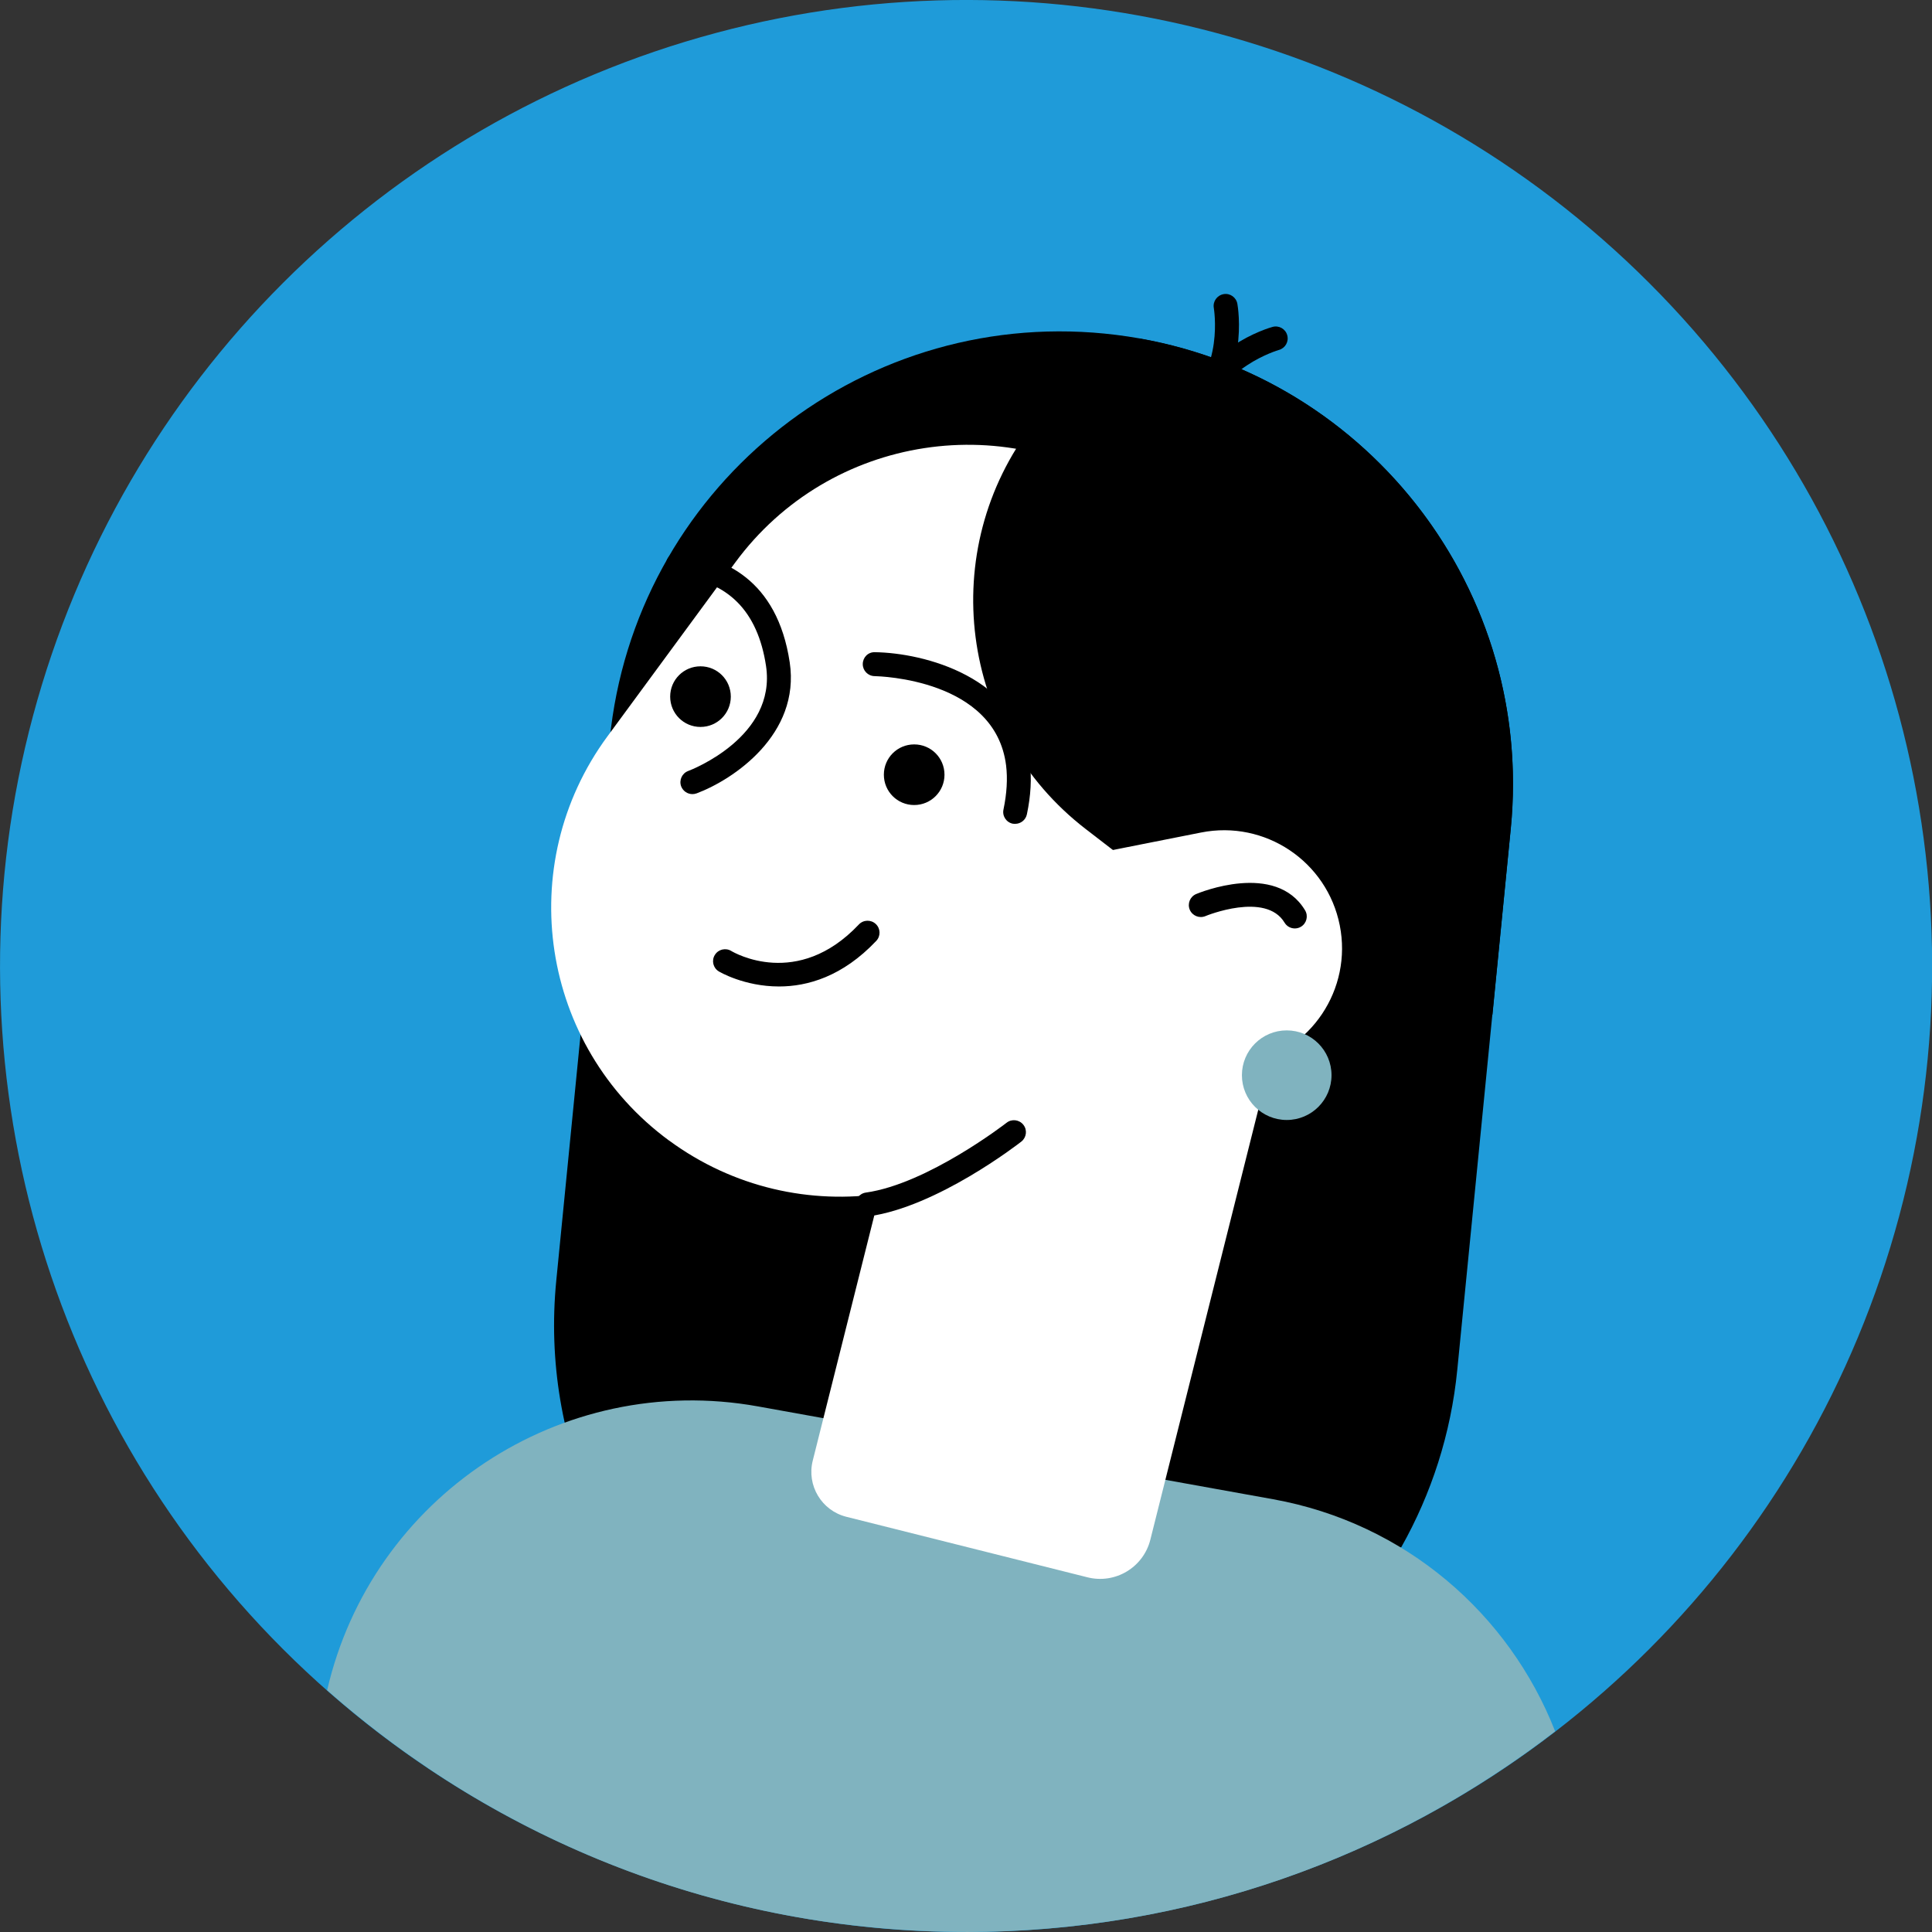
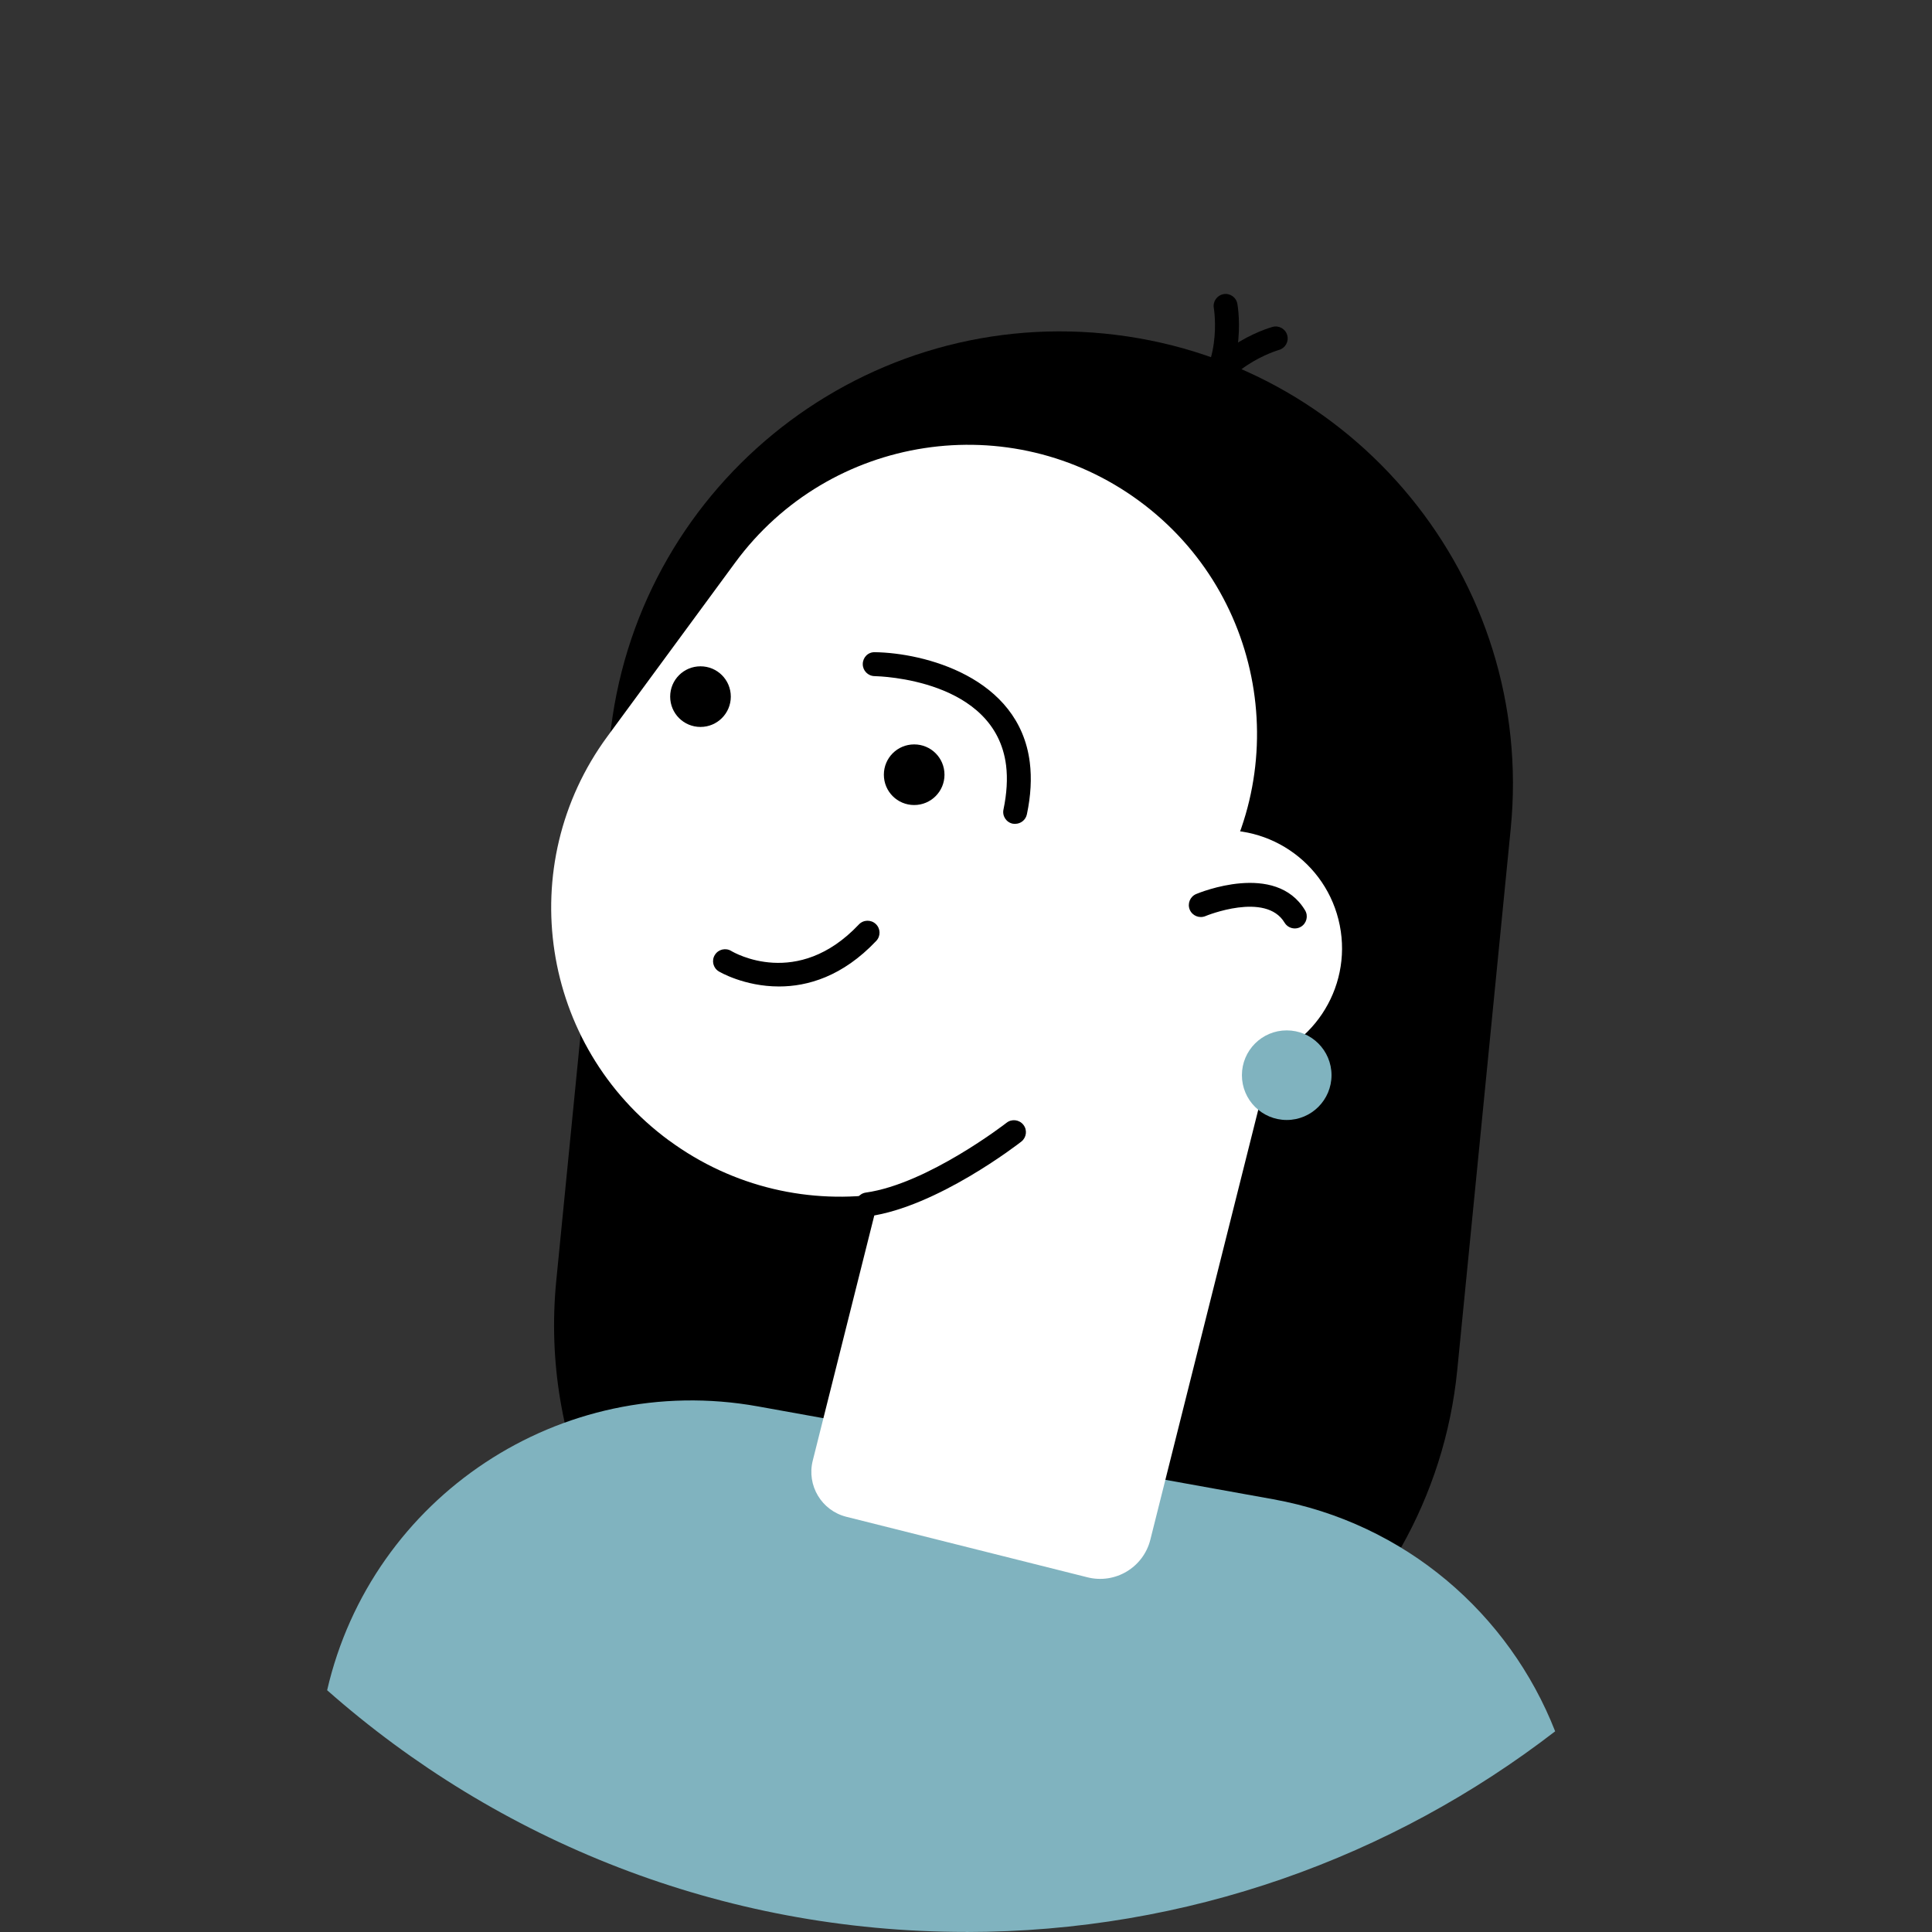
<svg xmlns="http://www.w3.org/2000/svg" id="_レイヤー_2" data-name="レイヤー 2" viewBox="0 0 260.03 260.03">
  <rect x="0" y="0" width="260.03" height="260.03" fill="#333333" stroke="none" />
  <g id="_レイヤー_1-2" data-name="レイヤー 1">
    <g>
-       <circle cx="130.02" cy="130.02" r="130.02" transform="translate(-53.85 130.02) rotate(-45)" fill="#1f9bd9" />
      <path d="M148.69,44.9h0c-33.49-3.31-63.32,21.16-66.63,54.65l-7.19,72.8c-1.08,10.95,.82,21.5,5.02,30.87,16.38,11.79,36.47,18.75,58.19,18.75,18.45,0,35.71-5.03,50.53-13.75,4.02-7.14,6.68-15.21,7.53-23.89l7.19-72.8c3.31-33.49-21.16-63.32-54.65-66.63Z" />
      <path d="M130.02,260.03c29.86,0,57.34-10.09,79.29-27.01-6.17-15.75-20.11-28.02-37.98-31.24l-69.31-12.49c-26.55-4.78-51.99,12.19-57.99,38.2,22.92,20.23,53.01,32.53,85.99,32.53Z" fill="#80b3bf" />
      <path d="M90.05,153.51h0c-17.31-12.72-21.03-37.07-8.31-54.38l17.2-23.4c12.72-17.31,37.07-21.03,54.38-8.31h0c17.31,12.72,21.03,37.07,8.31,54.38l-17.19,23.4c-12.72,17.31-37.07,21.03-54.38,8.31Z" fill="#fff" />
-       <path d="M200.87,136.58l2.47-25.05c3.15-31.9-18.9-60.46-49.95-65.96-5.45,2.55-10.39,6.38-14.31,11.47h0c-13.12,17.01-9.96,41.44,7.06,54.55l23,17.73c9.37,7.22,20.99,9.5,31.73,7.25Z" />
      <path d="M144.72,147.79l23.11-4.58c8.61-1.71,14.2-10.07,12.49-18.67h0c-1.71-8.61-10.07-14.2-18.67-12.49l-23.11,4.58c-8.61,1.71-14.2,10.07-12.49,18.67h0c1.71,8.61,10.07,14.2,18.67,12.49Z" fill="#fff" />
      <path d="M117.63,123.6h46.66v79.04c0,3.85-3.12,6.97-6.97,6.97h-33.47c-3.43,0-6.22-2.79-6.22-6.22V123.6h0Z" transform="translate(44.81 -29.31) rotate(14.09)" fill="#fff" />
      <path d="M160.03,57.03c-.49,0-.97-.22-1.29-.64-.53-.71-.39-1.72,.32-2.25,5.72-4.29,4.32-12.59,4.31-12.68-.16-.88,.43-1.71,1.31-1.87,.87-.16,1.71,.43,1.86,1.31,.08,.42,1.73,10.35-5.55,15.81-.29,.22-.63,.32-.96,.32Z" />
      <path d="M160.97,57.75c-.11,0-.21-.01-.32-.03-.87-.17-1.44-1.02-1.26-1.9,1.79-8.92,11.46-11.71,11.88-11.82,.85-.24,1.75,.26,1.98,1.12,.24,.86-.26,1.74-1.12,1.98-.11,.03-8.19,2.4-9.58,9.35-.15,.77-.83,1.29-1.58,1.29Z" />
      <circle cx="173.18" cy="144.71" r="6.03" fill="#80b3bf" />
      <path d="M116.75,163.72c-.79,0-1.48-.58-1.59-1.39-.12-.88,.49-1.69,1.37-1.82,8.31-1.16,18.85-9.32,18.95-9.4,.7-.55,1.71-.42,2.26,.28,.55,.7,.42,1.71-.28,2.26-.46,.36-11.33,8.77-20.49,10.05-.08,.01-.15,.02-.22,.02Z" />
-       <path d="M93.19,106.88c-.65,0-1.26-.4-1.51-1.04-.31-.83,.11-1.76,.94-2.07,.49-.18,11.91-4.62,10.48-14.14-1.11-7.37-5.14-11.44-11.99-12.08-.89-.08-1.54-.87-1.45-1.75,.08-.89,.88-1.54,1.75-1.45,5.86,.55,13.19,3.56,14.88,14.8,1.45,9.69-7.56,15.77-12.53,17.63-.19,.07-.38,.1-.57,.1Z" />
      <path d="M136.63,110.89c-.11,0-.22-.01-.33-.03-.87-.18-1.43-1.04-1.24-1.91,.45-2.16,.57-4.16,.35-5.94-1.46-11.61-17.04-11.99-17.7-12.01-.89-.01-1.6-.75-1.59-1.63,.01-.89,.71-1.62,1.63-1.59,6.58,.09,19.41,3.31,20.85,14.82,.27,2.14,.14,4.5-.39,7-.16,.76-.83,1.28-1.57,1.28Z" />
      <path d="M104.84,132.77c-4.69,0-8.04-1.99-8.1-2.03-.76-.46-1-1.46-.53-2.21,.46-.76,1.45-1,2.21-.54h0c.36,.22,8.91,5.19,17.17-3.56,.61-.65,1.63-.68,2.28-.07,.65,.61,.68,1.63,.06,2.28-4.54,4.8-9.25,6.13-13.08,6.13Z" />
      <path d="M174.27,124.96c-.55,0-1.08-.28-1.38-.78-2.53-4.21-10.57-.92-10.65-.88-.82,.34-1.76-.04-2.11-.86-.34-.82,.04-1.76,.86-2.11,.43-.18,10.7-4.41,14.66,2.19,.46,.76,.21,1.75-.55,2.21-.26,.16-.55,.23-.83,.23Z" />
      <path d="M127.12,104.27c0,2.25-1.82,4.08-4.08,4.08s-4.08-1.82-4.08-4.08,1.82-4.08,4.08-4.08,4.08,1.82,4.08,4.08Z" />
      <path d="M98.36,93.76c0,2.25-1.82,4.08-4.08,4.08s-4.08-1.82-4.08-4.08,1.82-4.08,4.08-4.08,4.08,1.82,4.08,4.08Z" />
    </g>
  </g>
</svg>